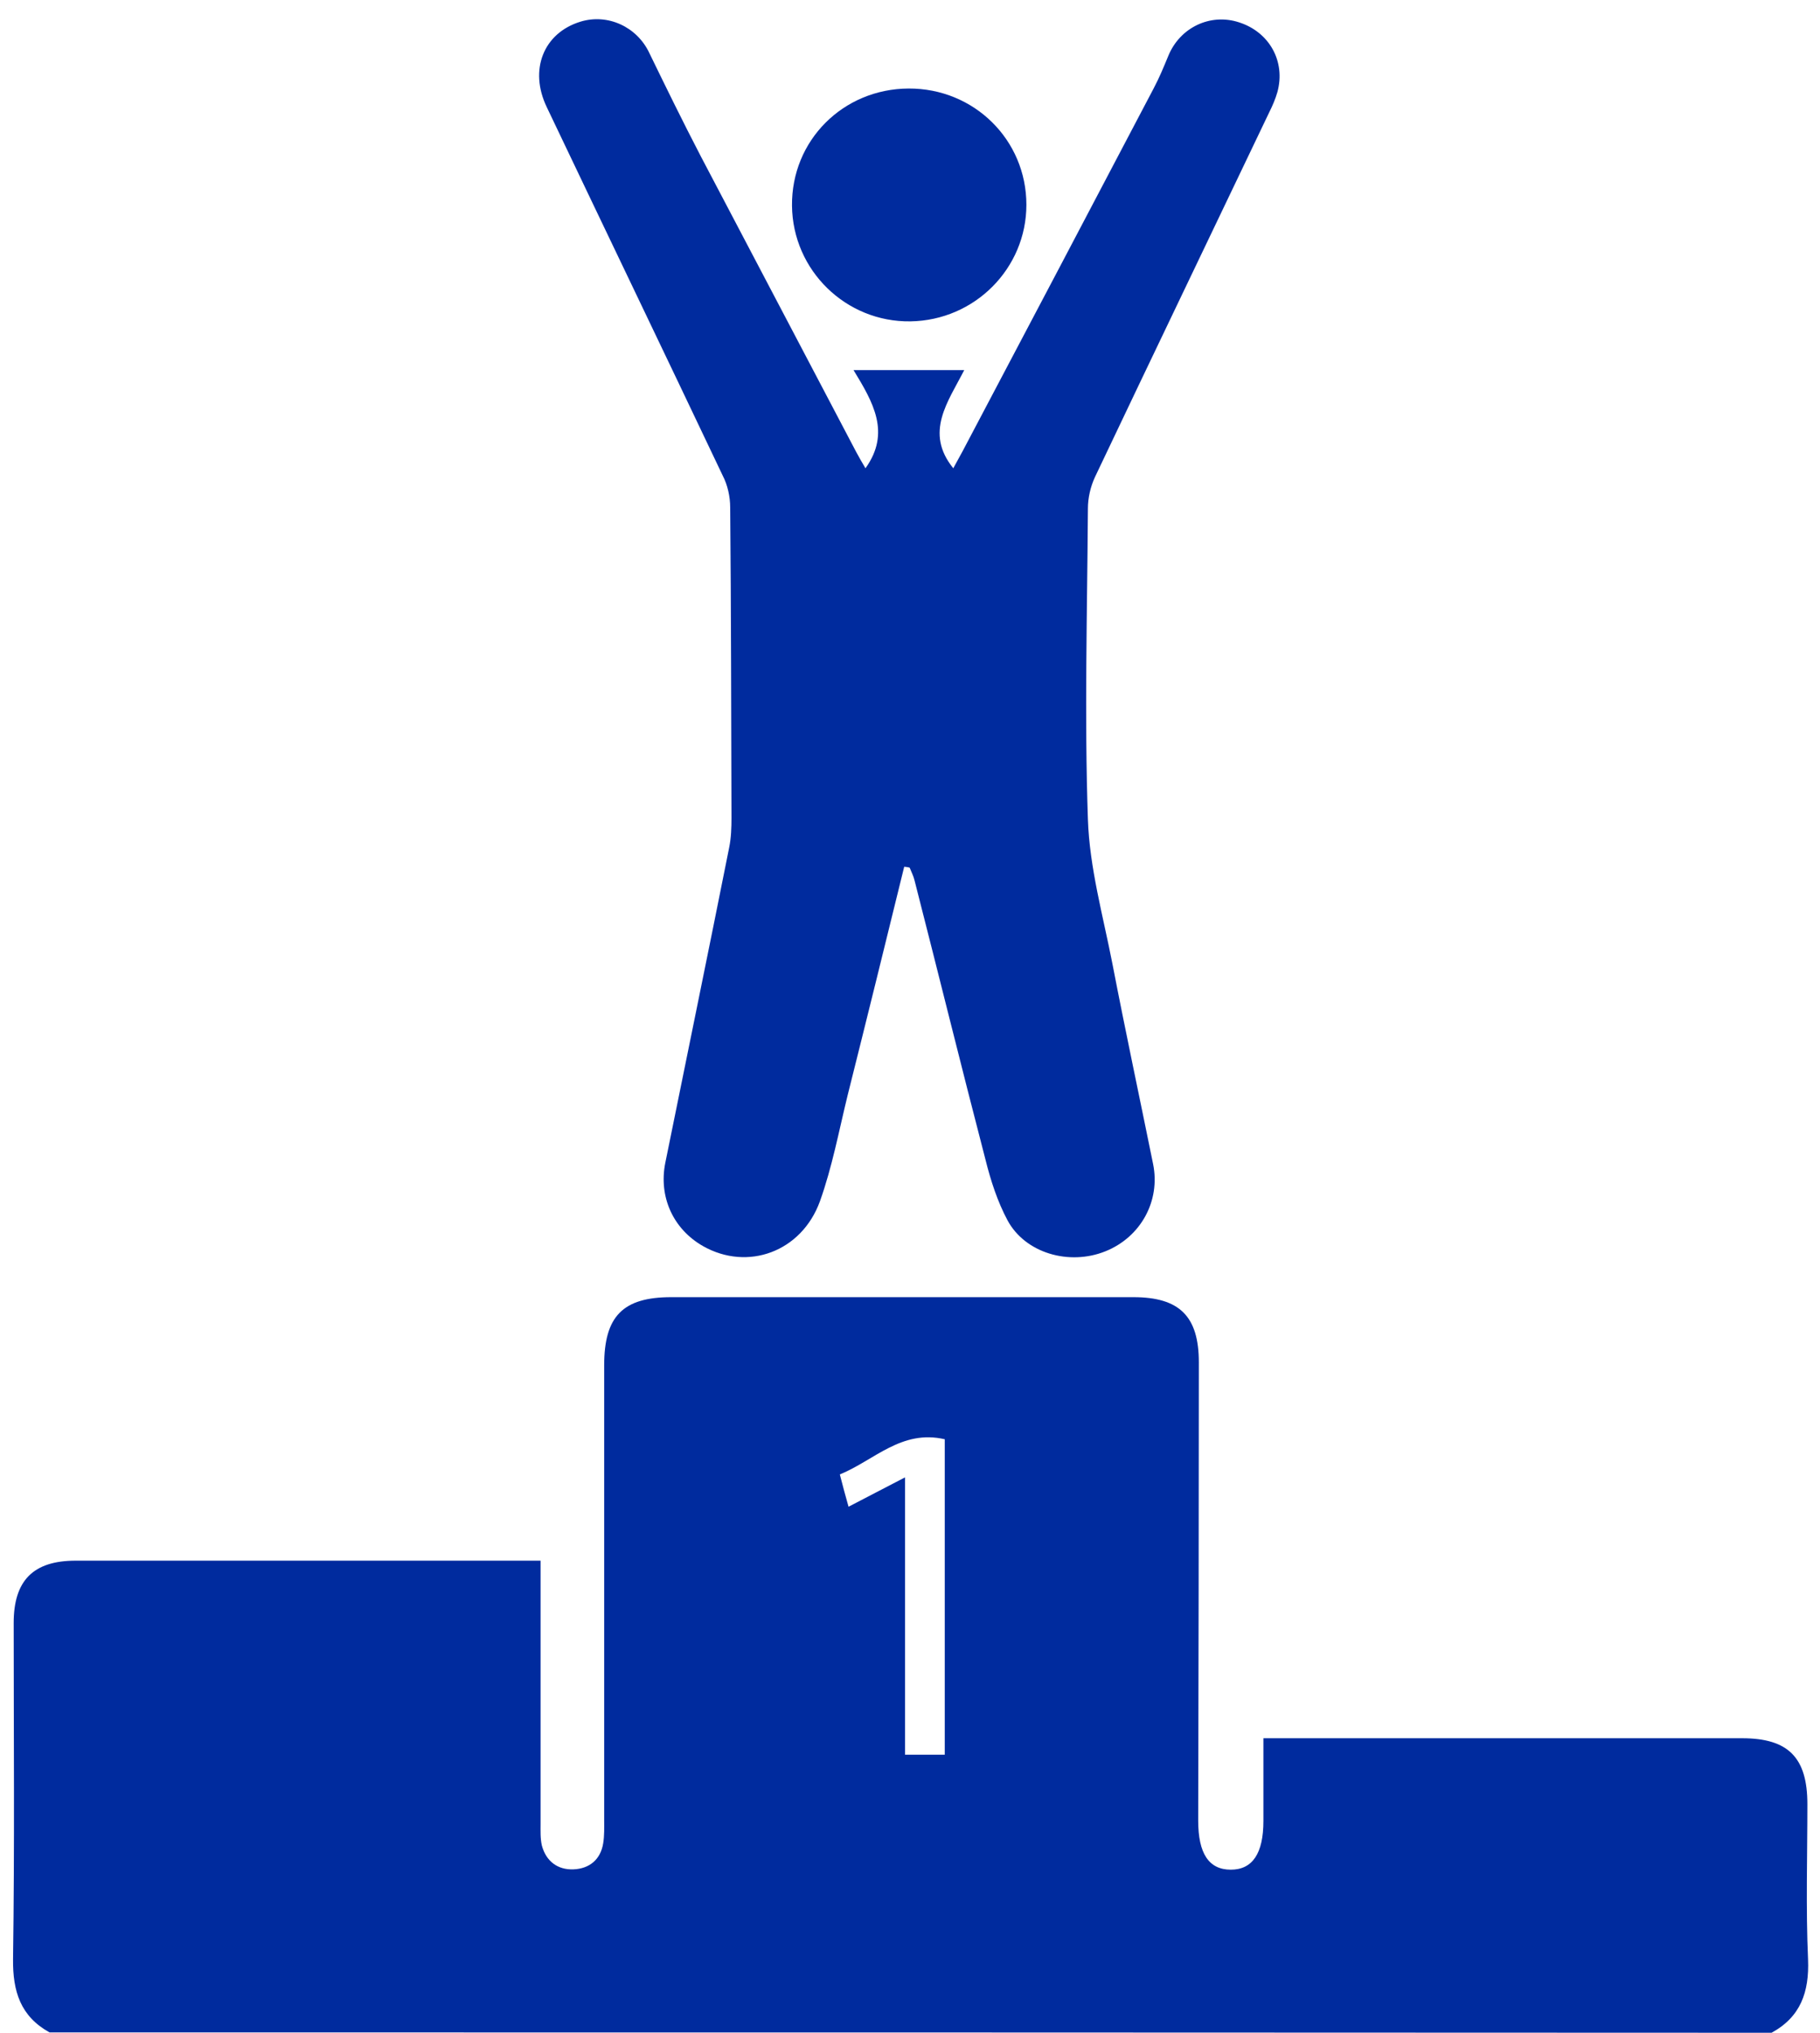
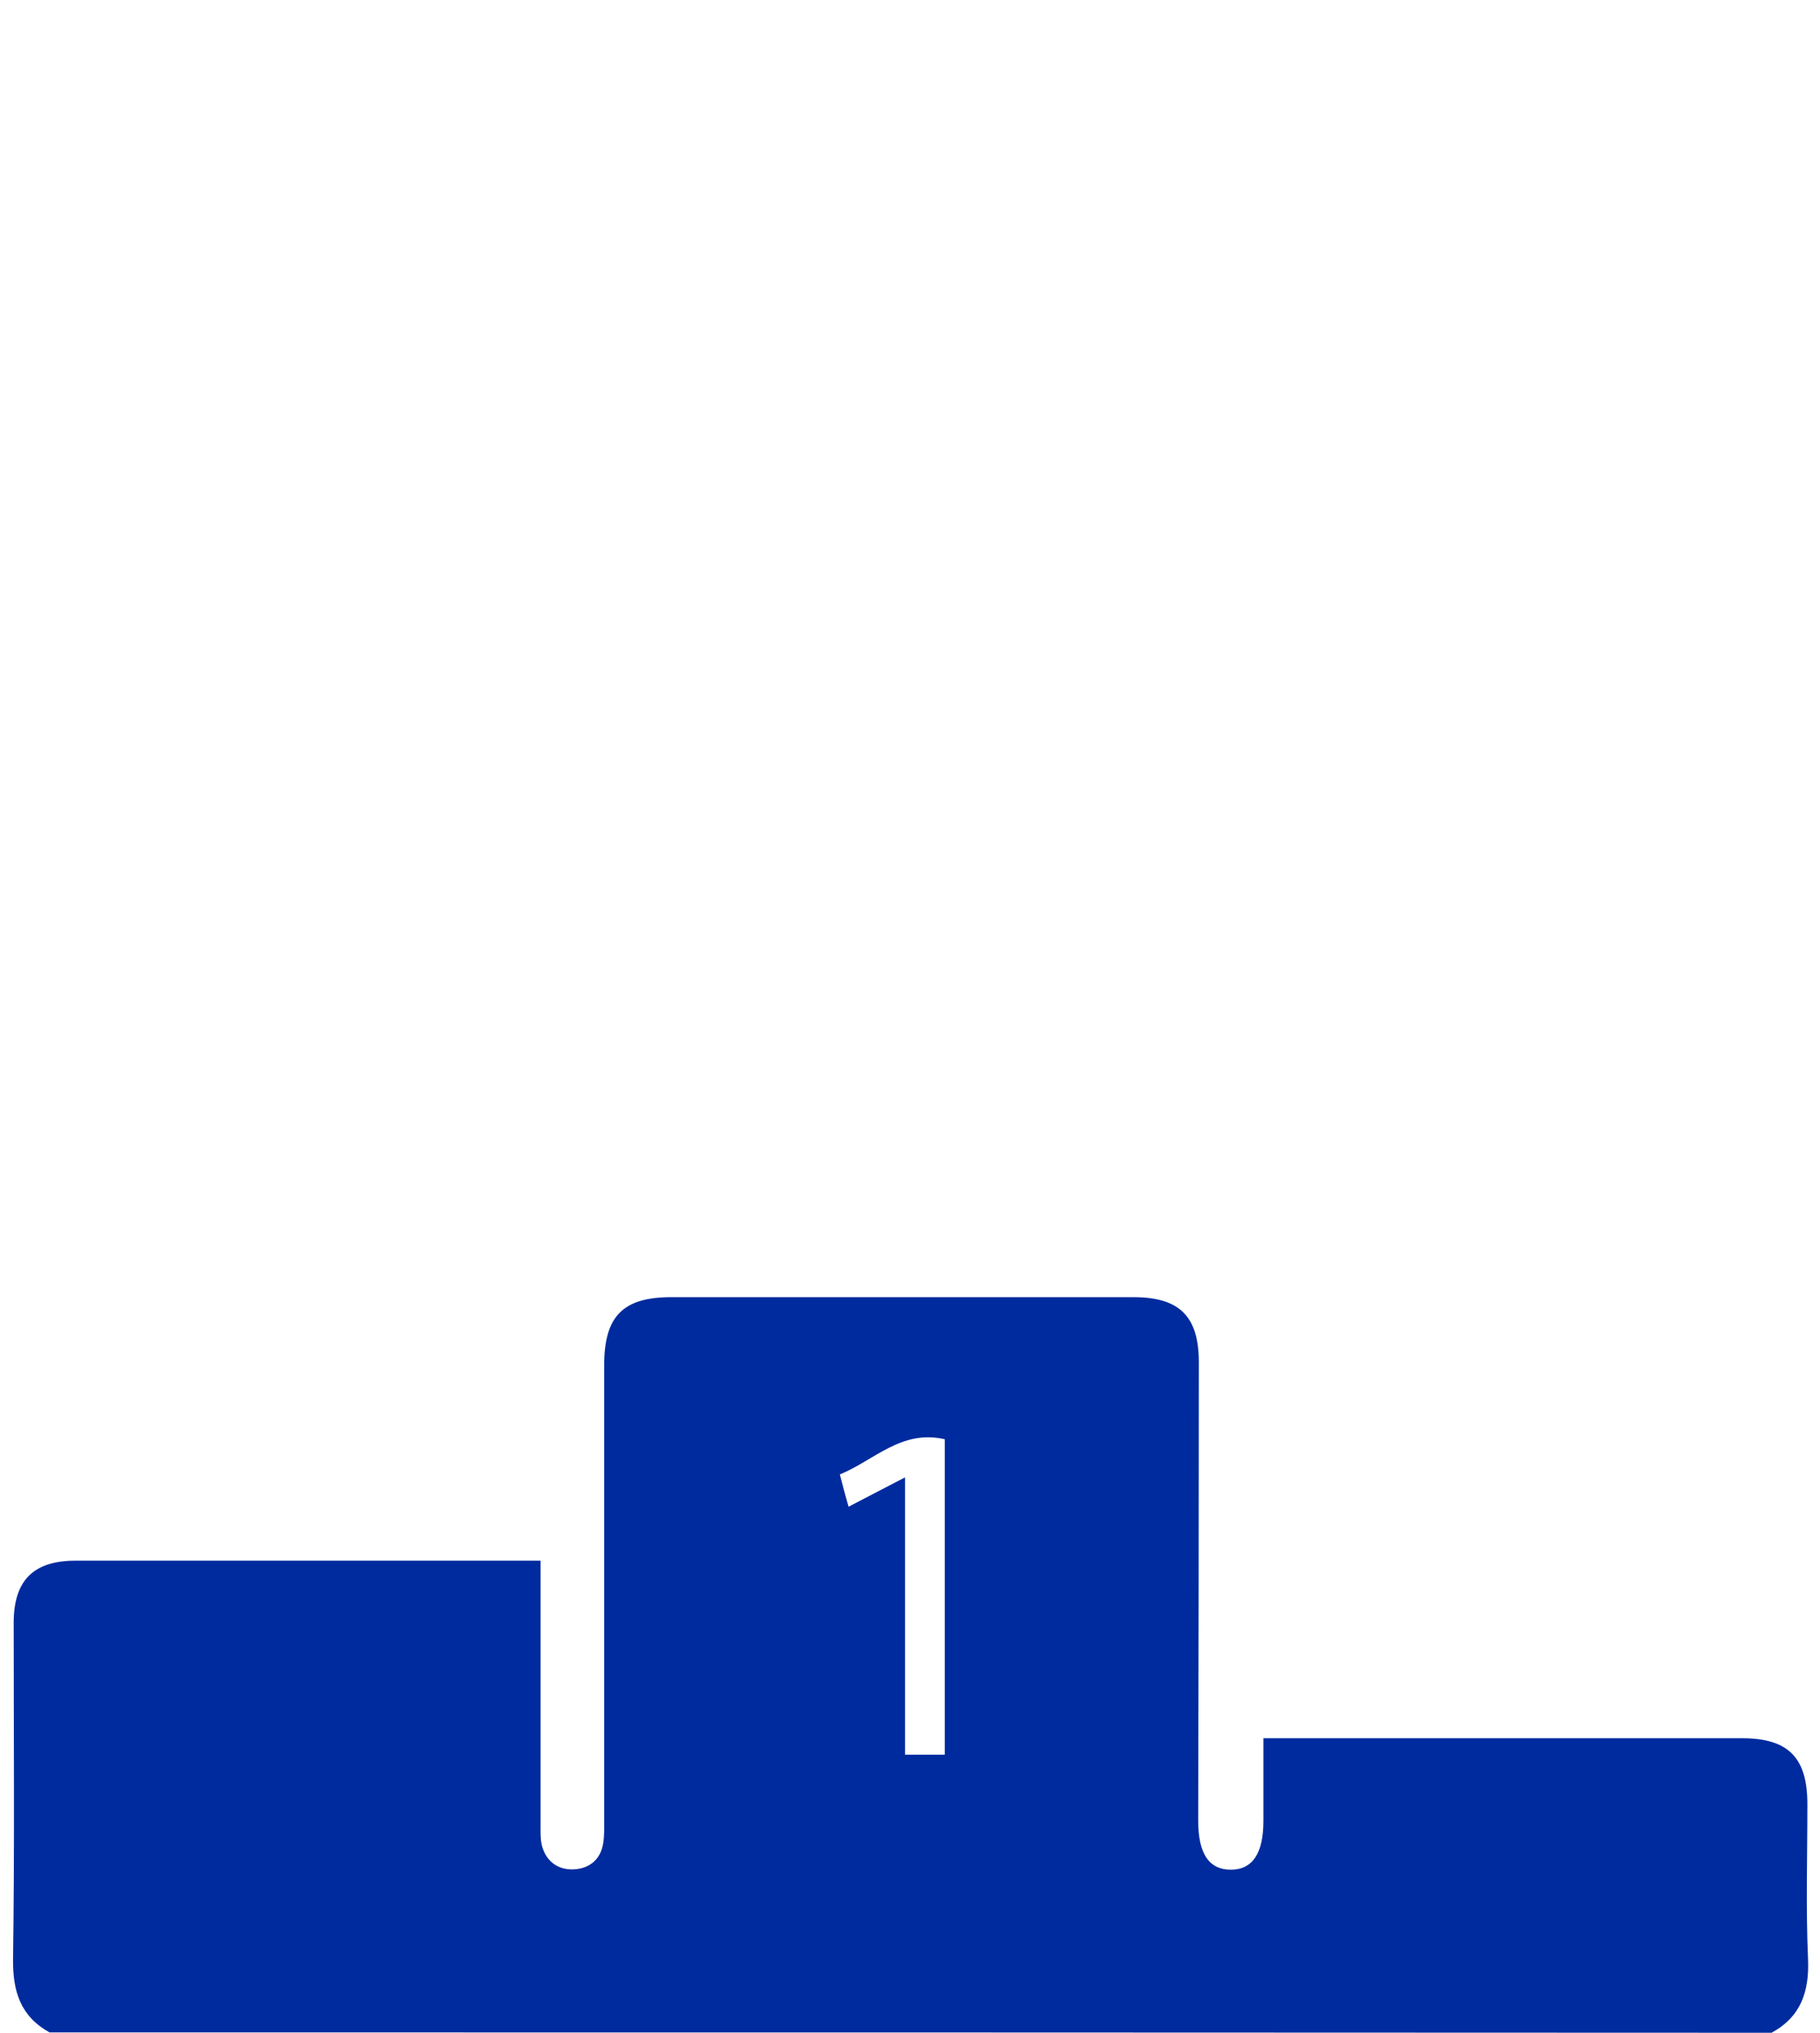
<svg xmlns="http://www.w3.org/2000/svg" width="60" height="67" viewBox="0 0 60 67" fill="none">
  <path d="M1.633 66.989C0.675 66.457 0.419 65.638 0.43 64.573C0.483 60.88 0.451 57.187 0.451 53.494C0.451 52.089 1.101 51.44 2.495 51.44C7.38 51.44 12.265 51.44 17.14 51.44C17.331 51.44 17.523 51.44 17.821 51.44C17.821 51.695 17.821 51.919 17.821 52.142C17.821 54.803 17.821 57.453 17.821 60.114C17.821 60.348 17.81 60.593 17.863 60.827C18.002 61.348 18.385 61.636 18.907 61.614C19.428 61.593 19.8 61.295 19.886 60.752C19.928 60.497 19.918 60.231 19.918 59.975C19.918 54.984 19.918 49.992 19.918 45.001C19.918 43.383 20.535 42.755 22.131 42.755C27.208 42.755 32.285 42.755 37.362 42.755C38.884 42.755 39.522 43.383 39.522 44.905C39.522 49.939 39.512 54.973 39.501 60.007C39.501 61.093 39.852 61.625 40.576 61.625C41.289 61.625 41.651 61.093 41.651 60.018C41.651 59.135 41.651 58.251 41.651 57.293C41.938 57.293 42.172 57.293 42.396 57.293C47.409 57.293 52.422 57.293 57.435 57.293C58.957 57.293 59.584 57.932 59.584 59.465C59.584 61.167 59.531 62.881 59.606 64.584C59.648 65.659 59.361 66.478 58.403 67C39.49 66.989 20.567 66.989 1.633 66.989ZM27.974 49.662C28.592 49.343 29.156 49.045 29.837 48.694C29.837 51.823 29.837 54.824 29.837 57.836C30.327 57.836 30.731 57.836 31.146 57.836C31.146 54.335 31.146 50.876 31.146 47.438C29.72 47.108 28.826 48.13 27.687 48.598C27.783 48.971 27.868 49.29 27.974 49.662Z" fill="#002B9E" />
-   <path d="M29.809 28.568C29.192 31.079 28.574 33.591 27.946 36.092C27.659 37.263 27.435 38.466 27.031 39.594C26.424 41.265 24.647 41.904 23.178 41.073C22.188 40.509 21.709 39.445 21.933 38.327C22.635 34.858 23.349 31.399 24.04 27.929C24.104 27.61 24.115 27.28 24.115 26.96C24.104 23.544 24.104 20.138 24.072 16.722C24.072 16.371 23.987 15.987 23.827 15.679C21.901 11.624 19.953 7.579 18.027 3.535C17.431 2.3 17.921 1.087 19.134 0.715C20.038 0.438 20.996 0.885 21.401 1.736C21.954 2.875 22.518 4.025 23.104 5.153C24.807 8.399 26.52 11.645 28.223 14.891C28.319 15.072 28.425 15.253 28.532 15.434C29.372 14.263 28.787 13.263 28.138 12.198C29.383 12.198 30.533 12.198 31.788 12.198C31.256 13.242 30.469 14.253 31.427 15.434C31.522 15.264 31.629 15.062 31.735 14.87C33.843 10.879 35.939 6.898 38.036 2.907C38.217 2.566 38.366 2.205 38.515 1.843C38.898 0.906 39.898 0.427 40.846 0.736C41.846 1.055 42.389 2.024 42.112 3.035C42.048 3.258 41.953 3.482 41.846 3.695C39.931 7.707 38.004 11.709 36.099 15.721C35.95 16.041 35.865 16.413 35.865 16.764C35.843 20.181 35.748 23.597 35.865 27.003C35.918 28.6 36.365 30.185 36.674 31.771C37.099 33.974 37.568 36.167 38.015 38.37C38.26 39.583 37.61 40.775 36.44 41.244C35.248 41.722 33.8 41.307 33.215 40.222C32.885 39.605 32.661 38.913 32.491 38.232C31.693 35.166 30.937 32.09 30.149 29.015C30.117 28.876 30.043 28.738 29.99 28.6C29.947 28.578 29.873 28.578 29.809 28.568Z" fill="#002B9E" />
-   <path d="M26.11 6.781C26.088 4.632 27.791 2.929 29.952 2.918C32.112 2.907 33.837 4.61 33.837 6.75C33.837 8.846 32.134 10.56 30.016 10.592C27.887 10.624 26.131 8.91 26.11 6.781Z" fill="#002B9E" />
</svg>